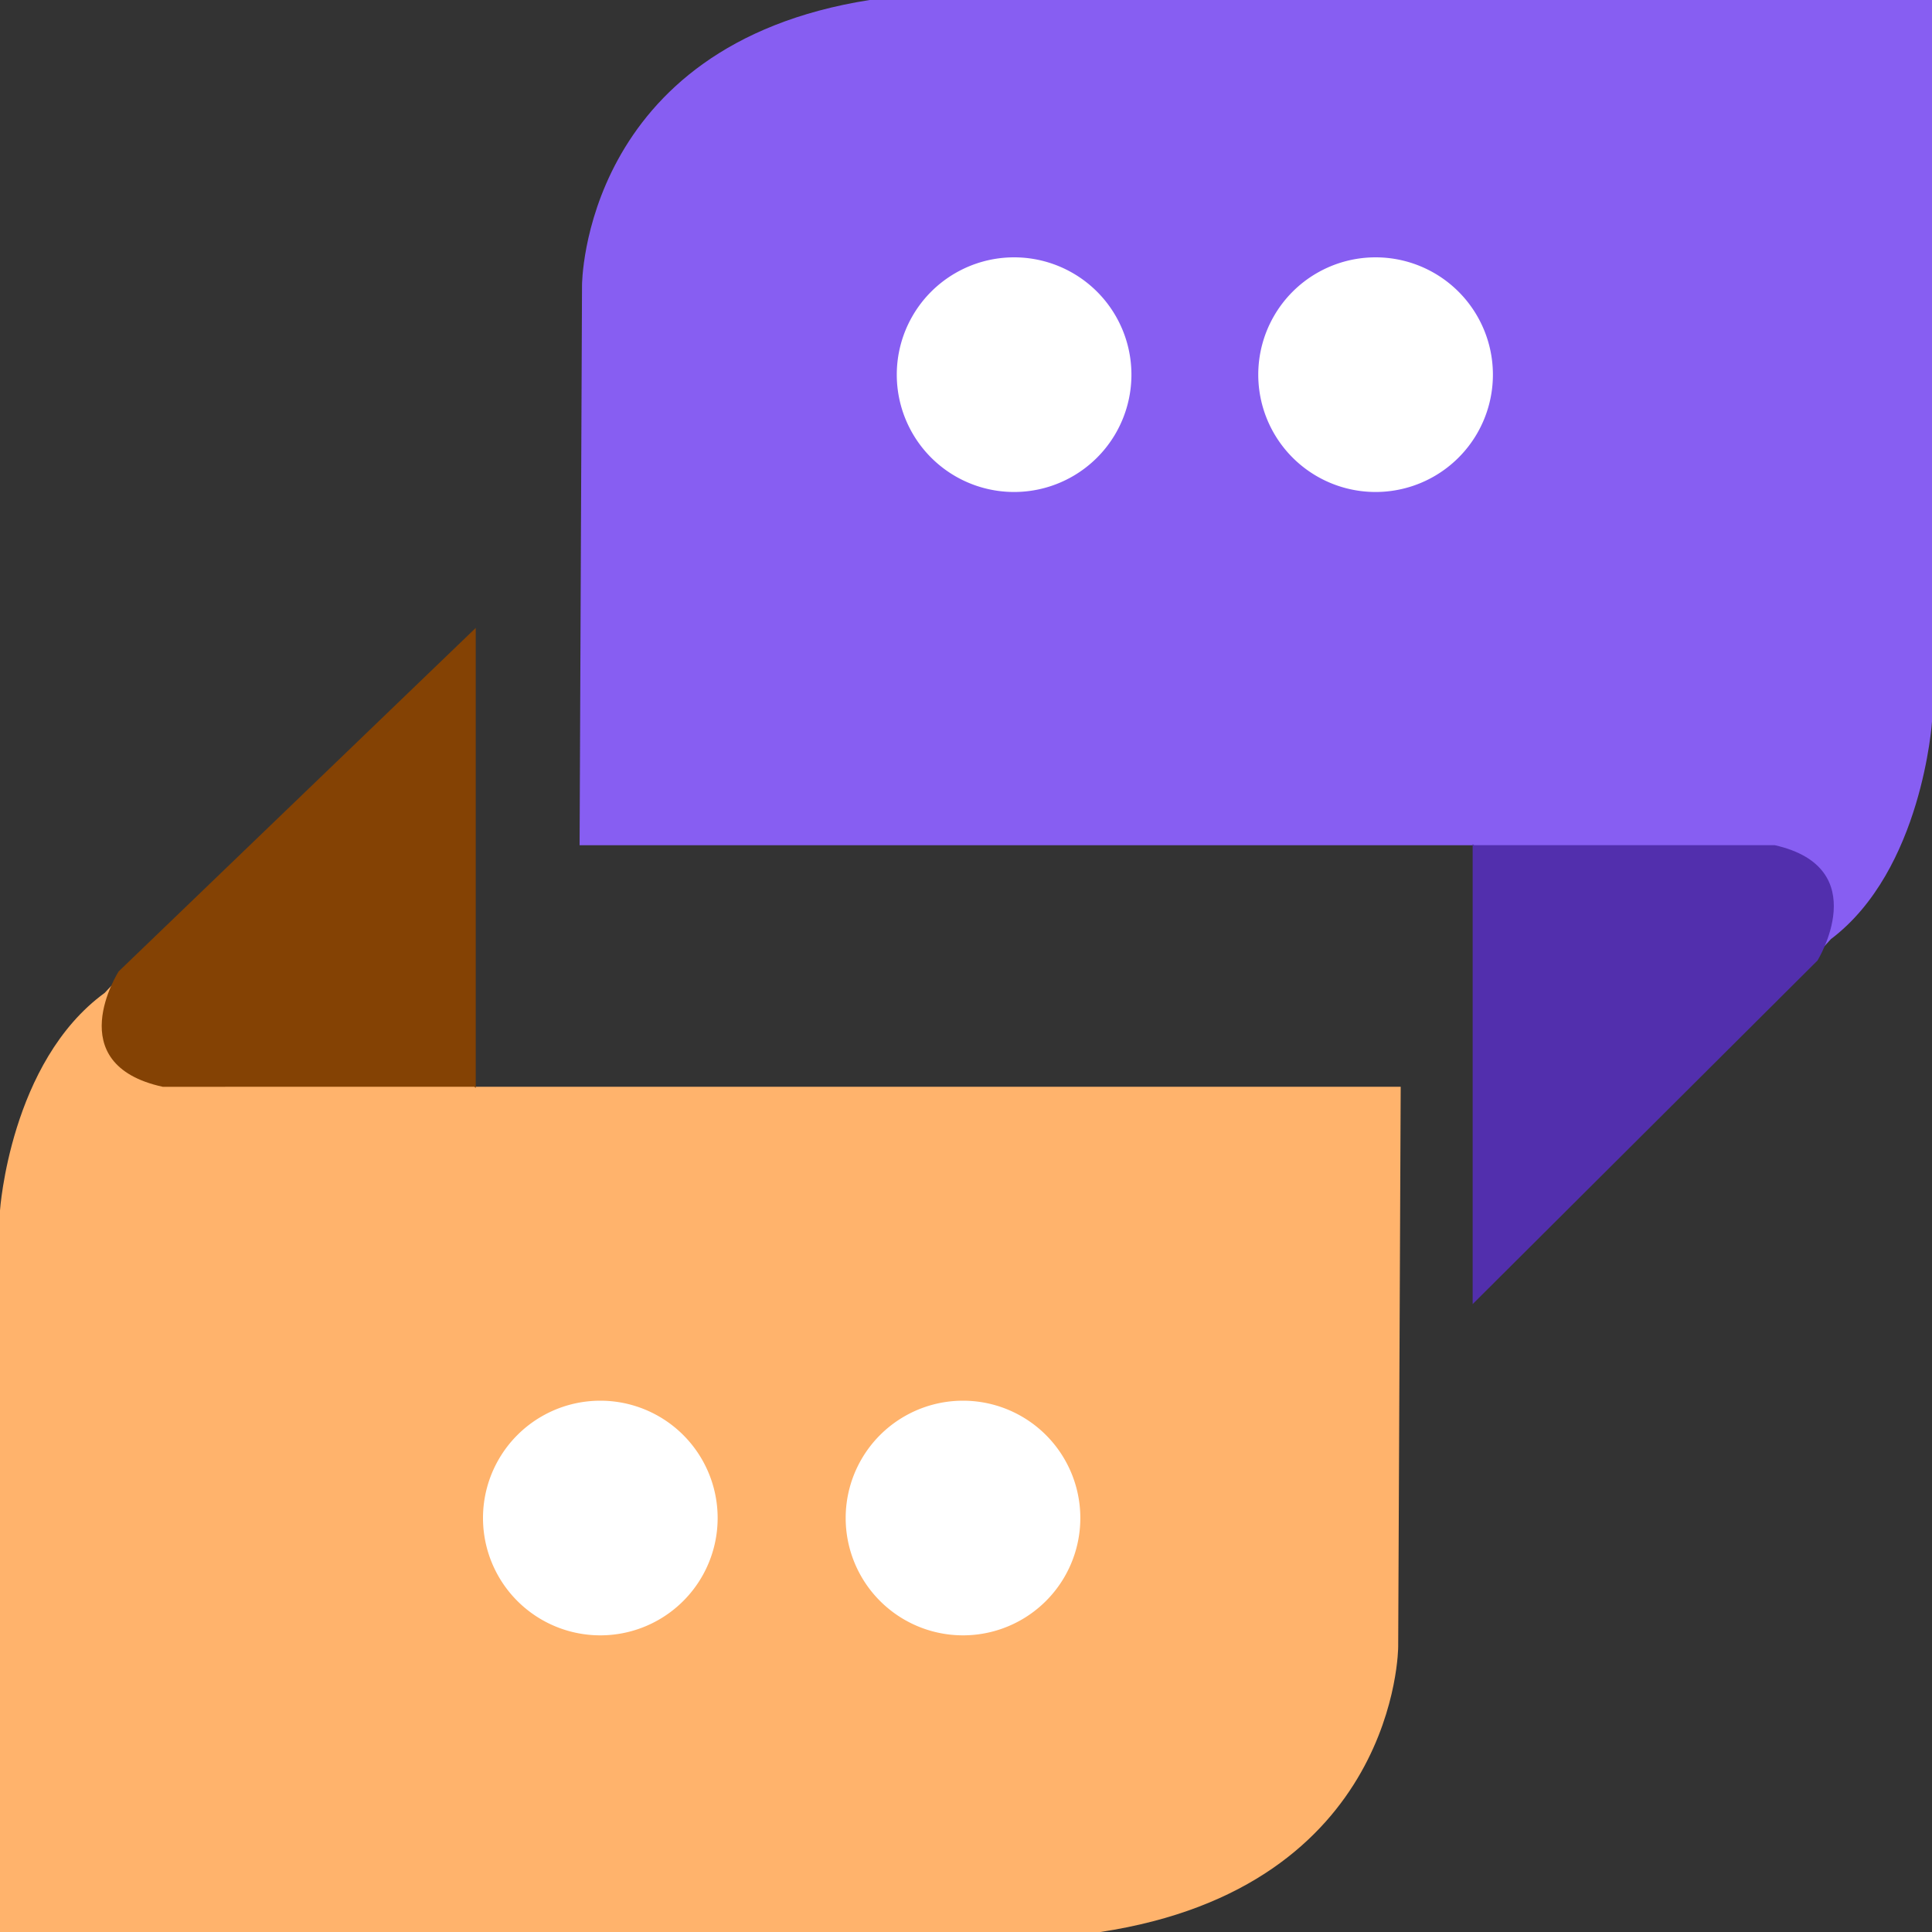
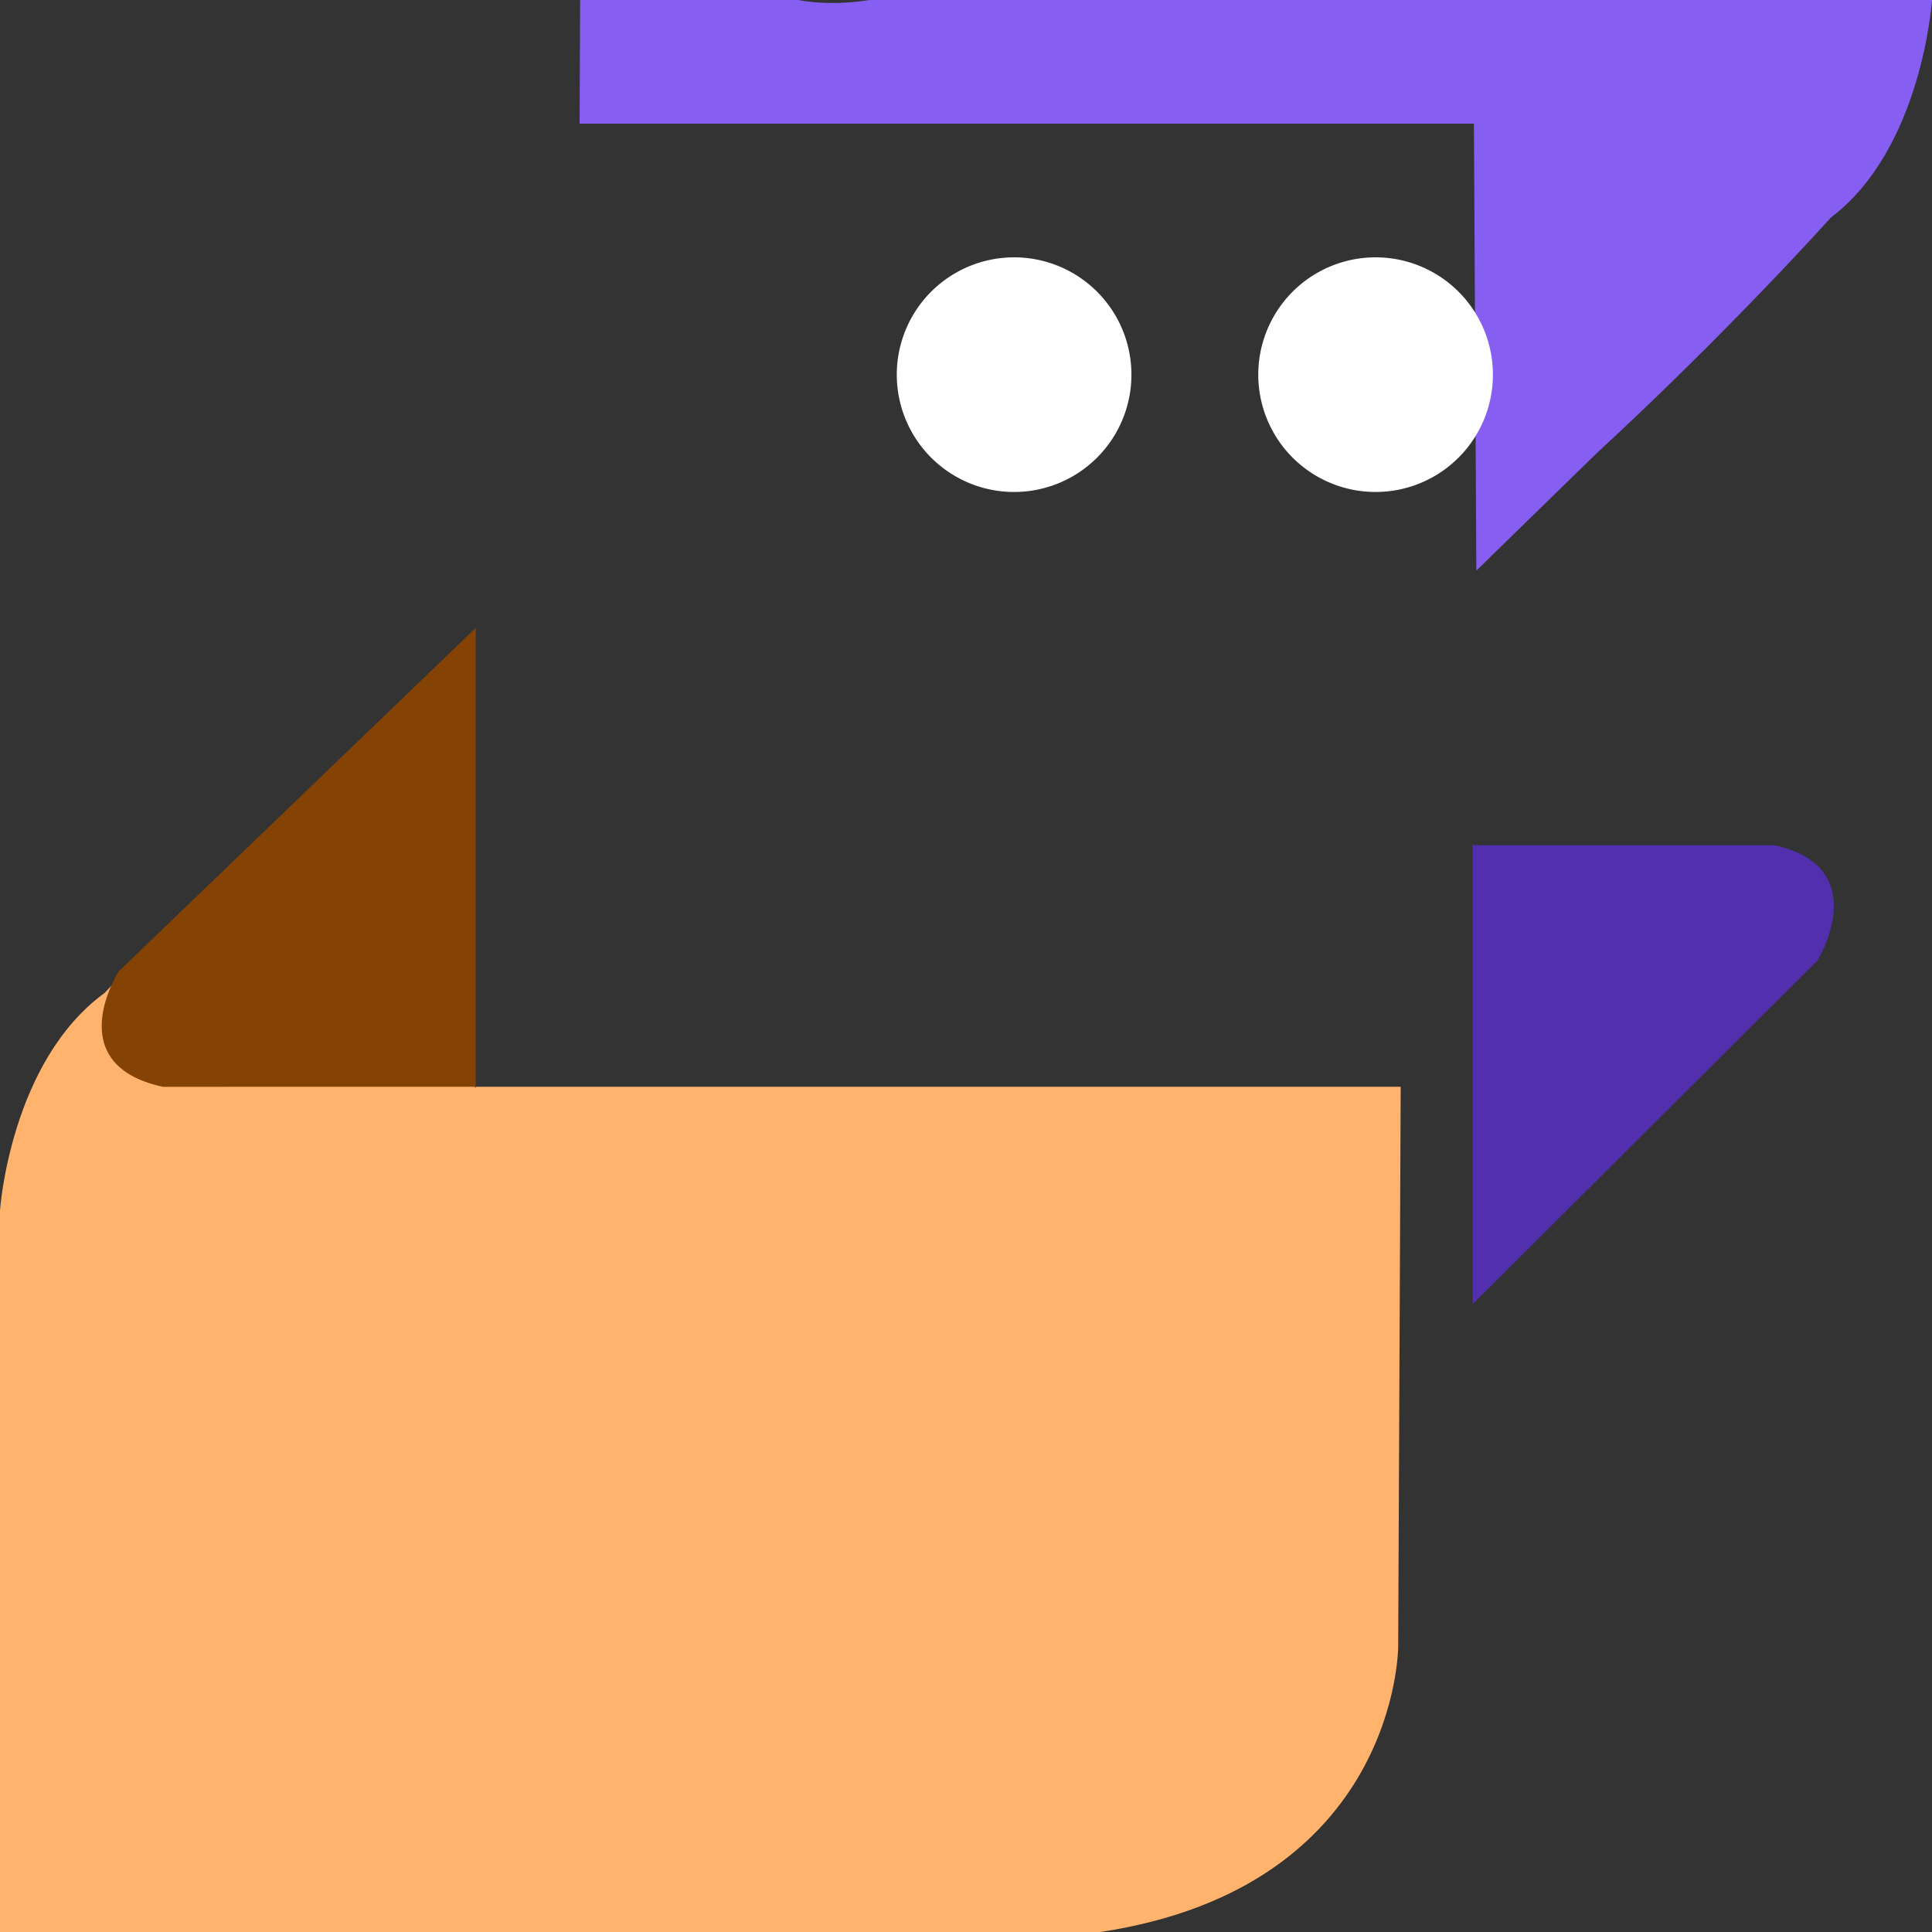
<svg xmlns="http://www.w3.org/2000/svg" width="16" height="16" fill="none" viewBox="0 0 40 40">
  <rect x="0" y="0" width="40" height="40" fill="#333333" stroke="none" />
  <g clip-path="url(#roleplay-sidenav-light_svg__a)">
    <g clip-path="url(#roleplay-sidenav-light_svg__b)">
-       <path fill="url(#roleplay-sidenav-light_svg__c)" d="M40 0v14.94s-.202 3.077-2.094 4.504c0 0-2.093 2.338-4.843 4.874l-2.497 2.436-.05-9.254H12l.05-11.593S12.05.935 18.005 0" />
+       <path fill="url(#roleplay-sidenav-light_svg__c)" d="M40 0s-.202 3.077-2.094 4.504c0 0-2.093 2.338-4.843 4.874l-2.497 2.436-.05-9.254H12l.05-11.593S12.05.935 18.005 0" />
      <path fill="url(#roleplay-sidenav-light_svg__d)" d="M30.49 17.475V27l7.139-7.113s1.186-1.92-.883-2.388h-6.23z" />
      <path fill="#fff" d="M20.996 10.186a2.429 2.429 0 1 0 0-4.858 2.429 2.429 0 0 0 0 4.858M28.48 10.186a2.429 2.429 0 1 0 0-4.858 2.429 2.429 0 0 0 0 4.858" />
      <path fill="url(#roleplay-sidenav-light_svg__e)" d="M0 40V25.06s.209-3.077 2.168-4.504c0 0 2.169-2.339 5.017-4.874l2.586-2.437.052 9.255H29l-.052 11.593s0 4.972-6.166 5.907" />
      <path fill="url(#roleplay-sidenav-light_svg__f)" d="M9.85 22.525V13l-7.394 7.113s-1.228 1.92.914 2.388l6.453-.001z" />
-       <path fill="#fff" d="M19.938 33.858a2.429 2.429 0 1 0 0-4.858 2.429 2.429 0 0 0 0 4.858M12.429 33.858a2.429 2.429 0 1 0 0-4.858 2.429 2.429 0 0 0 0 4.858" />
    </g>
  </g>
  <defs>
    <linearGradient id="roleplay-sidenav-light_svg__c" x1="12" x2="40" y1="13.488" y2="13.488" gradientUnits="userSpaceOnUse">
      <stop offset="1" stop-color="#875EF2" />
    </linearGradient>
    <linearGradient id="roleplay-sidenav-light_svg__d" x1="30.49" x2="37.982" y1="22.25" y2="22.25" gradientUnits="userSpaceOnUse">
      <stop offset="1" stop-color="#522FAD" />
    </linearGradient>
    <linearGradient id="roleplay-sidenav-light_svg__e" x1="0" x2="29" y1="26.512" y2="26.512" gradientUnits="userSpaceOnUse">
      <stop stop-color="#FFB36C" />
    </linearGradient>
    <linearGradient id="roleplay-sidenav-light_svg__f" x1="2.116" x2="9.849" y1="17.75" y2="17.75" gradientUnits="userSpaceOnUse">
      <stop stop-color="#844204" />
    </linearGradient>
    <clipPath id="roleplay-sidenav-light_svg__a">
      <path fill="#fff" d="M0 0h40v40H0z" />
    </clipPath>
    <clipPath id="roleplay-sidenav-light_svg__b">
      <path fill="#fff" d="M0 0h40v40H0z" />
    </clipPath>
  </defs>
</svg>